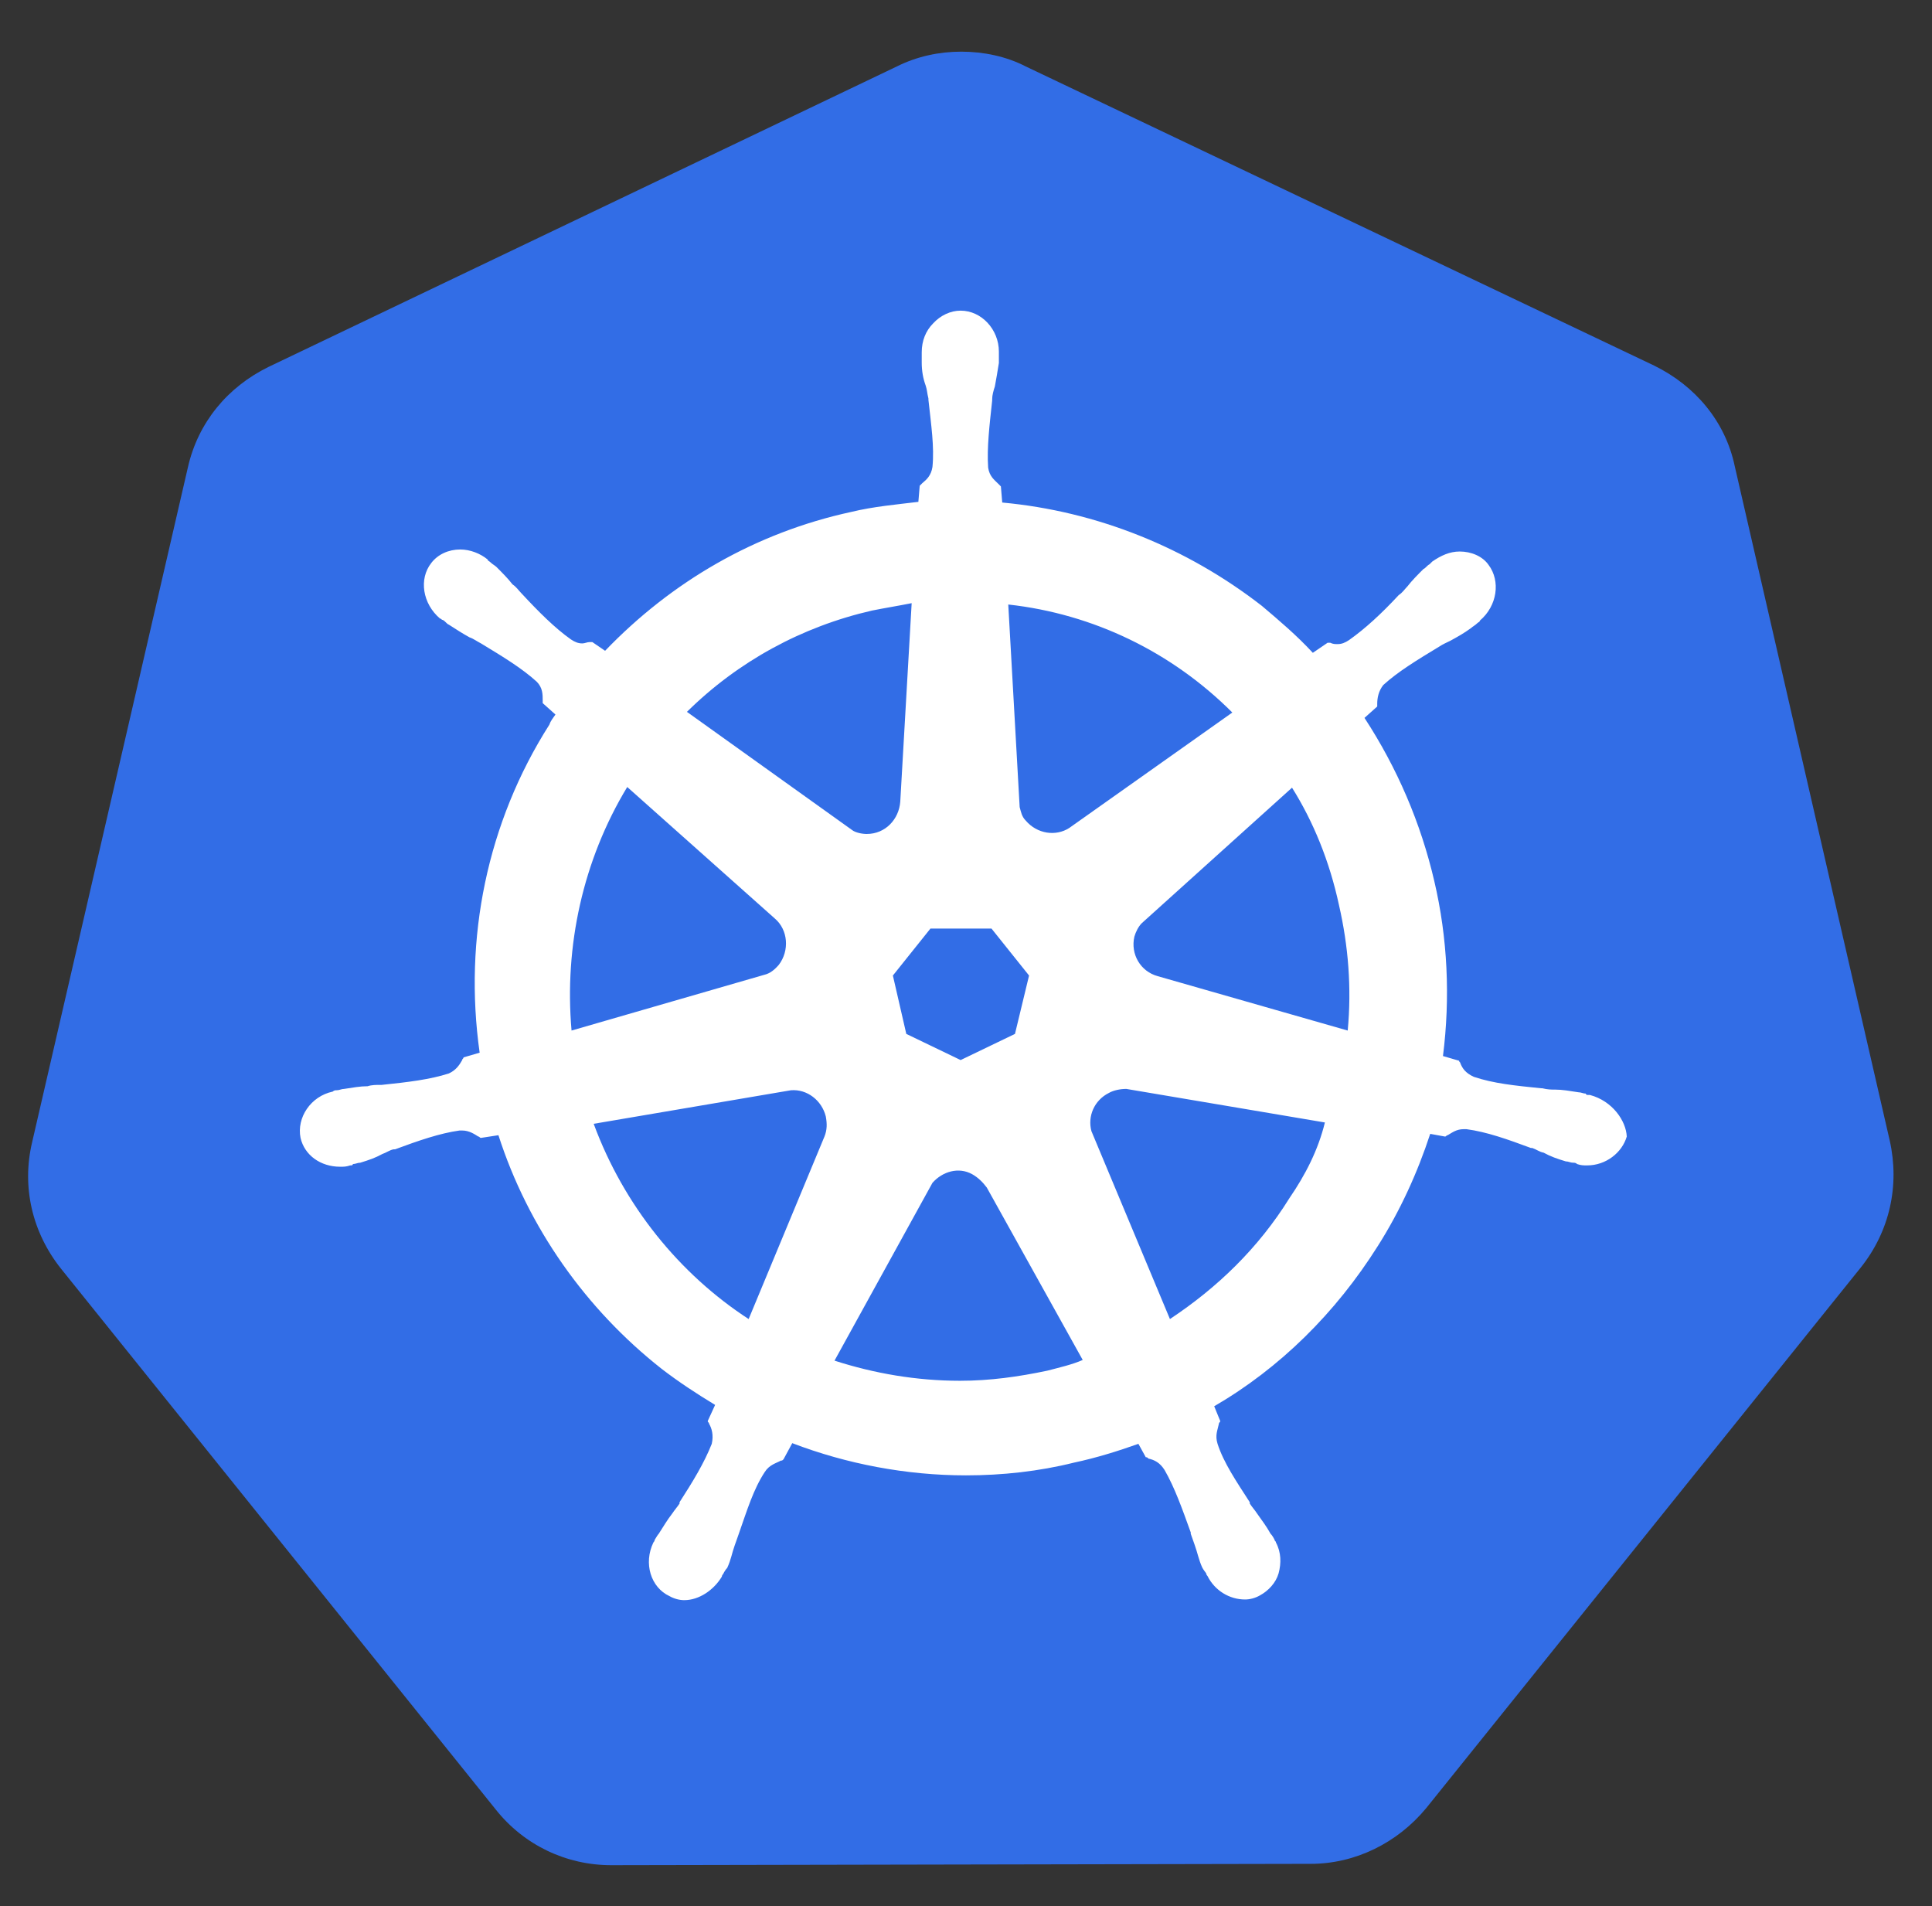
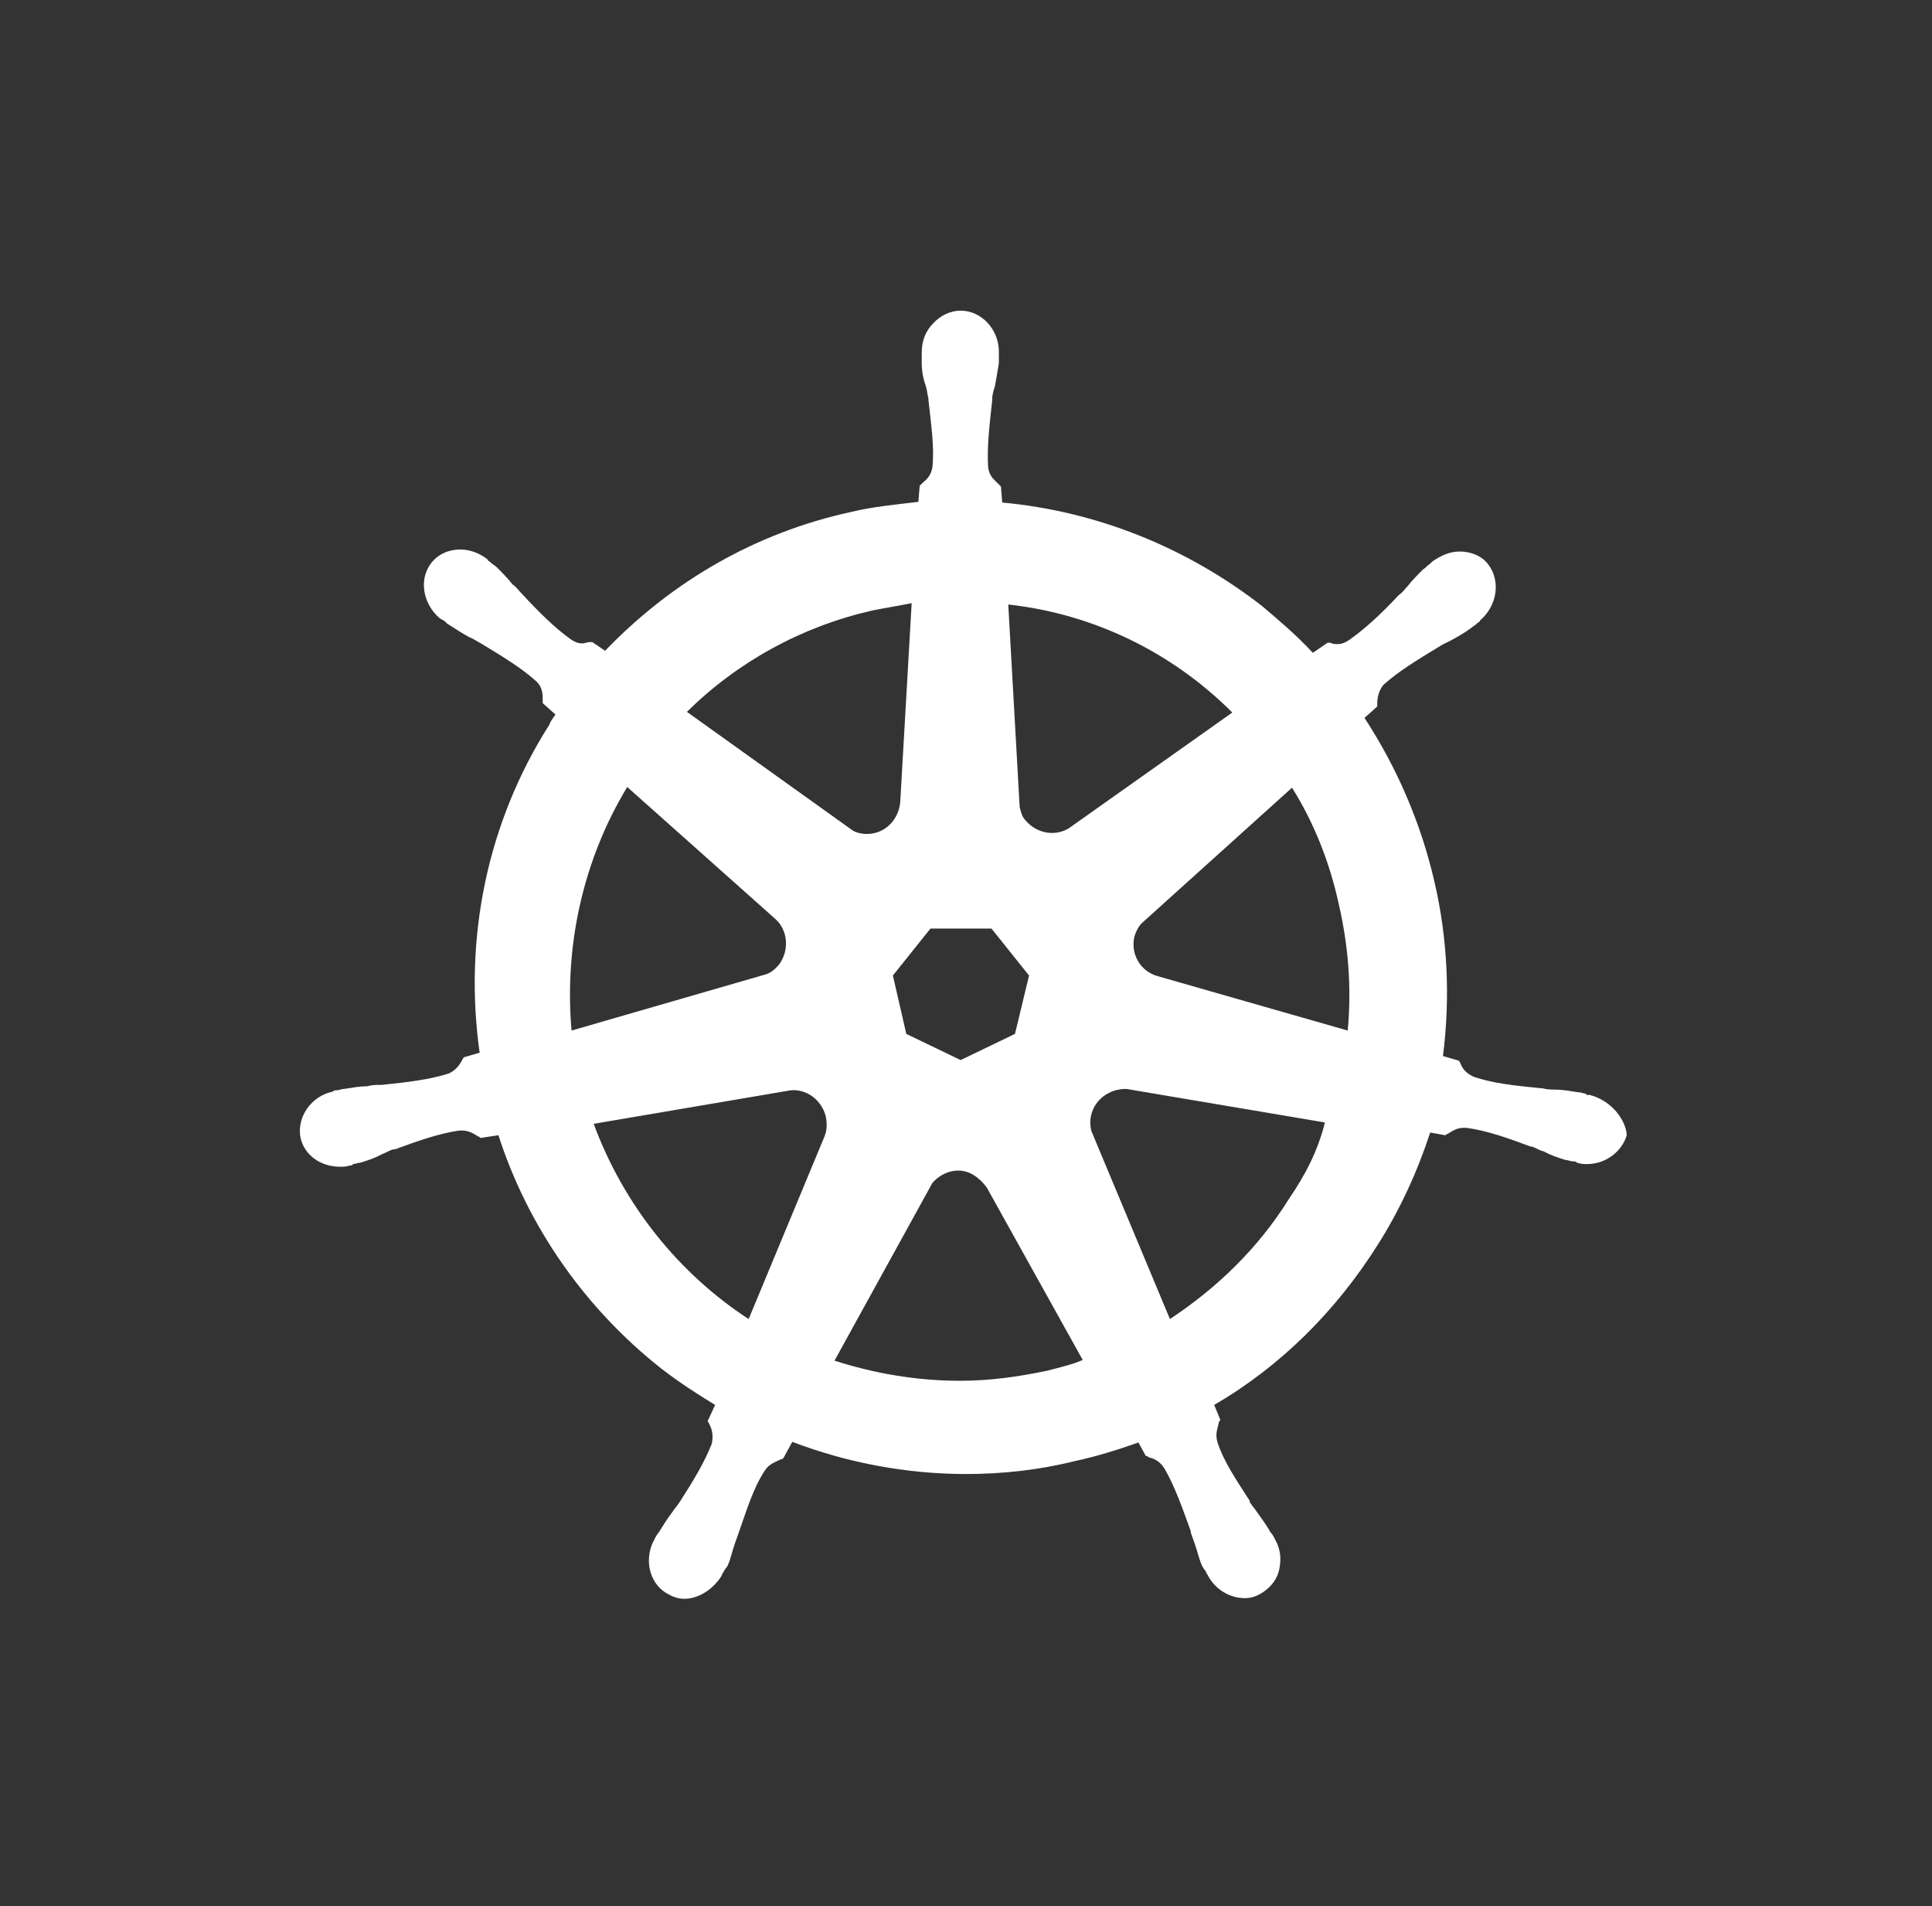
<svg xmlns="http://www.w3.org/2000/svg" version="1.1" id="Layer_1" x="0px" y="0px" viewBox="0 0 288 284.1" style="enable-background:new 0 0 288 284.1;" xml:space="preserve">
  <rect x="0" y="0" width="288" height="284.1" fill="#333333" stroke="none" />
  <style type="text/css">
	.st0{fill:#326DE6;}
	.st1{fill:#FFFFFF;}
</style>
-   <path class="st0" d="M91.1,278c-6.7,0-13-3-17.2-8.3L9.1,189.1c-4.3-5.4-5.9-12.2-4.3-18.9L28,69.7c1.5-6.7,5.9-12,12-15l93.7-44.8  c3-1.5,6.3-2.2,9.6-2.2s6.7,0.7,9.6,2.2l93.7,44.6c6.1,3,10.6,8.3,12,15l23.1,100.5c1.5,6.7,0,13.5-4.3,18.9l-64.8,80.6  c-4.3,5.2-10.6,8.3-17.2,8.3L91.1,278L91.1,278z" />
-   <path class="st1" d="M237,163.2C236.9,163.2,236.9,163.2,237,163.2h-0.2c-0.2,0-0.4,0-0.4-0.2c-0.4,0-0.7-0.2-1.1-0.2  c-1.3-0.2-2.4-0.4-3.5-0.4c-0.6,0-1.1,0-1.9-0.2h-0.2c-3.9-0.4-7-0.7-10-1.7c-1.3-0.6-1.7-1.3-2-2c0-0.2-0.2-0.2-0.2-0.4l-2.4-0.7  c1.1-8.7,0.7-17.6-1.3-26.1c-2-8.6-5.5-16.8-10.4-24.3l1.9-1.7v-0.4c0-0.9,0.2-1.9,0.9-2.8c2.2-2,5-3.7,8.3-5.7  c0.6-0.4,1.1-0.6,1.7-0.9c1.1-0.6,2-1.1,3.1-1.9c0.2-0.2,0.6-0.4,0.9-0.7c0.2-0.2,0.4-0.2,0.4-0.4c2.6-2.2,3.1-5.9,1.3-8.3  c-0.9-1.3-2.6-2-4.3-2c-1.5,0-2.8,0.6-4.1,1.5l-0.4,0.4c-0.4,0.2-0.6,0.6-0.9,0.7c-0.9,0.9-1.7,1.7-2.4,2.6  c-0.4,0.4-0.7,0.9-1.3,1.3c-2.6,2.8-5,5-7.4,6.7c-0.6,0.4-1.1,0.6-1.7,0.6c-0.4,0-0.7,0-1.1-0.2h-0.4l-2.2,1.5c-2.4-2.6-5-4.8-7.6-7  c-11.2-8.7-24.6-14.1-38.7-15.4l-0.2-2.4l-0.4-0.4c-0.6-0.6-1.3-1.1-1.5-2.4c-0.2-3,0.2-6.3,0.6-10v-0.2c0-0.6,0.2-1.3,0.4-1.9  c0.2-1.1,0.4-2.2,0.6-3.5v-1.7c0-3.3-2.6-6.1-5.7-6.1c-1.5,0-3,0.7-4.1,1.9c-1.1,1.1-1.7,2.6-1.7,4.3V54c0,1.3,0.2,2.4,0.6,3.5  c0.2,0.6,0.2,1.1,0.4,1.9v0.2c0.4,3.7,0.9,7,0.6,10c-0.2,1.3-0.9,1.9-1.5,2.4l-0.4,0.4l-0.2,2.4c-3.3,0.4-6.7,0.7-10,1.5  c-14.3,3.1-26.8,10.4-36.7,20.7l-1.9-1.3h-0.4c-0.4,0-0.7,0.2-1.1,0.2c-0.6,0-1.1-0.2-1.7-0.6c-2.4-1.7-4.8-4.1-7.4-6.9  c-0.4-0.4-0.7-0.9-1.3-1.3c-0.7-0.9-1.5-1.7-2.4-2.6c-0.2-0.2-0.6-0.4-0.9-0.7c-0.2-0.2-0.4-0.2-0.4-0.4c-1.1-0.9-2.6-1.5-4.1-1.5  c-1.7,0-3.3,0.7-4.3,2c-1.9,2.4-1.3,6.1,1.3,8.3c0.2,0,0.2,0.2,0.4,0.2c0.4,0.2,0.6,0.6,0.9,0.7c1.1,0.7,2,1.3,3.1,1.9  c0.6,0.2,1.1,0.6,1.7,0.9c3.3,2,6.1,3.7,8.3,5.7c0.9,0.9,0.9,1.9,0.9,2.8v0.4l1.9,1.7c-0.4,0.6-0.7,0.9-0.9,1.5  c-9.3,14.6-12.8,31.9-10.4,48.9l-2.4,0.7c0,0.2-0.2,0.2-0.2,0.4c-0.4,0.7-0.9,1.5-2,2c-2.8,0.9-6.1,1.3-10,1.7h-0.2  c-0.6,0-1.3,0-1.9,0.2c-1.1,0-2.2,0.2-3.5,0.4c-0.4,0-0.7,0.2-1.1,0.2c-0.2,0-0.4,0-0.6,0.2c-3.3,0.7-5.4,3.9-4.8,6.9  c0.6,2.6,3,4.3,5.9,4.3c0.6,0,0.9,0,1.5-0.2c0.2,0,0.4,0,0.4-0.2c0.4,0,0.7-0.2,1.1-0.2c1.3-0.4,2.2-0.7,3.3-1.3  c0.6-0.2,1.1-0.6,1.7-0.7h0.2c3.5-1.3,6.7-2.4,9.6-2.8h0.4c1.1,0,1.9,0.6,2.4,0.9c0.2,0,0.2,0.2,0.4,0.2l2.6-0.4  c4.4,13.7,13,25.9,24.3,34.8c2.6,2,5.2,3.7,8,5.4l-1.1,2.4c0,0.2,0.2,0.2,0.2,0.4c0.4,0.7,0.7,1.7,0.4,3c-1.1,2.8-2.8,5.6-4.8,8.7  v0.2c-0.4,0.6-0.7,0.9-1.1,1.5c-0.7,0.9-1.3,1.9-2,3c-0.2,0.2-0.4,0.6-0.6,0.9c0,0.2-0.2,0.4-0.2,0.4c-1.5,3.1-0.4,6.7,2.4,8  c0.7,0.4,1.5,0.6,2.2,0.6c2.2,0,4.4-1.5,5.6-3.5c0-0.2,0.2-0.4,0.2-0.4c0.2-0.4,0.4-0.7,0.6-0.9c0.6-1.3,0.7-2.2,1.1-3.3l0.6-1.7  c1.3-3.7,2.2-6.7,3.9-9.3c0.7-1.1,1.7-1.3,2.4-1.7c0.2,0,0.2,0,0.4-0.2l1.3-2.4c8.1,3.1,17,4.8,25.9,4.8c5.4,0,10.9-0.6,16.1-1.9  c3.3-0.7,6.5-1.7,9.6-2.8l1.1,2c0.2,0,0.2,0,0.4,0.2c0.9,0.2,1.7,0.6,2.4,1.7c1.5,2.6,2.6,5.7,3.9,9.3v0.2l0.6,1.7  c0.4,1.1,0.6,2.2,1.1,3.3c0.2,0.4,0.4,0.6,0.6,0.9c0,0.2,0.2,0.4,0.2,0.4c1.1,2.2,3.3,3.5,5.6,3.5c0.7,0,1.5-0.2,2.2-0.6  c1.3-0.7,2.4-1.9,2.8-3.3c0.4-1.5,0.4-3.1-0.4-4.6c0-0.2-0.2-0.2-0.2-0.4c-0.2-0.4-0.4-0.7-0.6-0.9c-0.6-1.1-1.3-2-2-3  c-0.4-0.6-0.7-0.9-1.1-1.5v-0.2c-2-3.1-3.9-5.9-4.8-8.7c-0.4-1.3,0-2,0.2-3c0-0.2,0.2-0.2,0.2-0.4l-0.9-2.2  c9.8-5.7,18.1-13.9,24.4-23.9c3.3-5.2,5.9-10.9,7.8-16.7l2.2,0.4c0.2,0,0.2-0.2,0.4-0.2c0.7-0.4,1.3-0.9,2.4-0.9h0.4  c3,0.4,6.1,1.5,9.6,2.8h0.2c0.6,0.2,1.1,0.6,1.7,0.7c1.1,0.6,2,0.9,3.3,1.3c0.4,0,0.7,0.2,1.1,0.2c0.2,0,0.4,0,0.6,0.2  c0.6,0.2,0.9,0.2,1.5,0.2c2.8,0,5.2-1.9,5.9-4.3C242.4,167.1,240.4,164.1,237,163.2L237,163.2z M151.3,154.1l-8.1,3.9l-8.1-3.9  l-2-8.7l5.6-7h9.1l5.6,7L151.3,154.1L151.3,154.1z M199.6,134.9c1.4,6.1,1.9,12.4,1.3,18.7l-28.3-8.1c-2.6-0.7-4.1-3.3-3.5-5.9  c0.2-0.7,0.6-1.5,1.1-2l22.4-20.2C195.8,122.5,198.2,128.4,199.6,134.9L199.6,134.9z M183.7,106.2l-24.3,17.2  c-2,1.3-4.8,0.9-6.5-1.1c-0.6-0.6-0.7-1.3-0.9-2l-1.7-30.2C163,91.5,174.7,97.2,183.7,106.2L183.7,106.2z M130,91  c2-0.4,3.9-0.7,5.9-1.1l-1.7,29.6c-0.2,2.6-2.2,4.8-5,4.8c-0.7,0-1.7-0.2-2.2-0.6l-24.6-17.6C110,98.6,119.5,93.4,130,91L130,91z   M93.5,117.3l22,19.6c2,1.7,2.2,4.8,0.6,6.9c-0.6,0.7-1.3,1.3-2.2,1.5l-28.7,8.3C84.1,141,86.9,128.2,93.5,117.3L93.5,117.3z   M88.5,167.5l29.4-5c2.4-0.2,4.6,1.5,5.2,3.9c0.2,1.1,0.2,2-0.2,3l-11.3,27.2C101.3,189.9,93,179.7,88.5,167.5L88.5,167.5z   M156.1,204.3c-4.3,0.9-8.5,1.5-13,1.5c-6.5,0-12.8-1.1-18.7-3l14.6-26.5c1.5-1.7,3.9-2.4,5.9-1.3c0.9,0.5,1.6,1.2,2.2,2l14.3,25.7  C159.8,203.4,158,203.8,156.1,204.3L156.1,204.3z M192.2,178.6c-4.6,7.4-10.7,13.3-17.8,18l-11.7-28c-0.6-2.2,0.4-4.6,2.6-5.7  c0.7-0.4,1.7-0.6,2.6-0.6l29.6,5C196.5,171.4,194.6,175.1,192.2,178.6L192.2,178.6z" />
+   <path class="st1" d="M237,163.2C236.9,163.2,236.9,163.2,237,163.2h-0.2c-0.2,0-0.4,0-0.4-0.2c-0.4,0-0.7-0.2-1.1-0.2  c-1.3-0.2-2.4-0.4-3.5-0.4c-0.6,0-1.1,0-1.9-0.2h-0.2c-3.9-0.4-7-0.7-10-1.7c-1.3-0.6-1.7-1.3-2-2c0-0.2-0.2-0.2-0.2-0.4l-2.4-0.7  c1.1-8.7,0.7-17.6-1.3-26.1c-2-8.6-5.5-16.8-10.4-24.3l1.9-1.7v-0.4c0-0.9,0.2-1.9,0.9-2.8c2.2-2,5-3.7,8.3-5.7  c0.6-0.4,1.1-0.6,1.7-0.9c1.1-0.6,2-1.1,3.1-1.9c0.2-0.2,0.6-0.4,0.9-0.7c0.2-0.2,0.4-0.2,0.4-0.4c2.6-2.2,3.1-5.9,1.3-8.3  c-0.9-1.3-2.6-2-4.3-2c-1.5,0-2.8,0.6-4.1,1.5l-0.4,0.4c-0.4,0.2-0.6,0.6-0.9,0.7c-0.9,0.9-1.7,1.7-2.4,2.6  c-0.4,0.4-0.7,0.9-1.3,1.3c-2.6,2.8-5,5-7.4,6.7c-0.6,0.4-1.1,0.6-1.7,0.6c-0.4,0-0.7,0-1.1-0.2h-0.4l-2.2,1.5c-2.4-2.6-5-4.8-7.6-7  c-11.2-8.7-24.6-14.1-38.7-15.4l-0.2-2.4l-0.4-0.4c-0.6-0.6-1.3-1.1-1.5-2.4c-0.2-3,0.2-6.3,0.6-10v-0.2c0-0.6,0.2-1.3,0.4-1.9  c0.2-1.1,0.4-2.2,0.6-3.5v-1.7c0-3.3-2.6-6.1-5.7-6.1c-1.5,0-3,0.7-4.1,1.9c-1.1,1.1-1.7,2.6-1.7,4.3V54c0,1.3,0.2,2.4,0.6,3.5  c0.2,0.6,0.2,1.1,0.4,1.9v0.2c0.4,3.7,0.9,7,0.6,10c-0.2,1.3-0.9,1.9-1.5,2.4l-0.4,0.4l-0.2,2.4c-3.3,0.4-6.7,0.7-10,1.5  c-14.3,3.1-26.8,10.4-36.7,20.7l-1.9-1.3h-0.4c-0.4,0-0.7,0.2-1.1,0.2c-0.6,0-1.1-0.2-1.7-0.6c-2.4-1.7-4.8-4.1-7.4-6.9  c-0.4-0.4-0.7-0.9-1.3-1.3c-0.7-0.9-1.5-1.7-2.4-2.6c-0.2-0.2-0.6-0.4-0.9-0.7c-0.2-0.2-0.4-0.2-0.4-0.4c-1.1-0.9-2.6-1.5-4.1-1.5  c-1.7,0-3.3,0.7-4.3,2c-1.9,2.4-1.3,6.1,1.3,8.3c0.2,0,0.2,0.2,0.4,0.2c0.4,0.2,0.6,0.6,0.9,0.7c1.1,0.7,2,1.3,3.1,1.9  c0.6,0.2,1.1,0.6,1.7,0.9c3.3,2,6.1,3.7,8.3,5.7c0.9,0.9,0.9,1.9,0.9,2.8v0.4l1.9,1.7c-0.4,0.6-0.7,0.9-0.9,1.5  c-9.3,14.6-12.8,31.9-10.4,48.9l-2.4,0.7c0,0.2-0.2,0.2-0.2,0.4c-0.4,0.7-0.9,1.5-2,2c-2.8,0.9-6.1,1.3-10,1.7h-0.2  c-0.6,0-1.3,0-1.9,0.2c-1.1,0-2.2,0.2-3.5,0.4c-0.4,0-0.7,0.2-1.1,0.2c-0.2,0-0.4,0-0.6,0.2c-3.3,0.7-5.4,3.9-4.8,6.9  c0.6,2.6,3,4.3,5.9,4.3c0.6,0,0.9,0,1.5-0.2c0.2,0,0.4,0,0.4-0.2c0.4,0,0.7-0.2,1.1-0.2c1.3-0.4,2.2-0.7,3.3-1.3  c0.6-0.2,1.1-0.6,1.7-0.7h0.2c3.5-1.3,6.7-2.4,9.6-2.8h0.4c1.1,0,1.9,0.6,2.4,0.9c0.2,0,0.2,0.2,0.4,0.2l2.6-0.4  c4.4,13.7,13,25.9,24.3,34.8c2.6,2,5.2,3.7,8,5.4l-1.1,2.4c0,0.2,0.2,0.2,0.2,0.4c0.4,0.7,0.7,1.7,0.4,3c-1.1,2.8-2.8,5.6-4.8,8.7  c-0.4,0.6-0.7,0.9-1.1,1.5c-0.7,0.9-1.3,1.9-2,3c-0.2,0.2-0.4,0.6-0.6,0.9c0,0.2-0.2,0.4-0.2,0.4c-1.5,3.1-0.4,6.7,2.4,8  c0.7,0.4,1.5,0.6,2.2,0.6c2.2,0,4.4-1.5,5.6-3.5c0-0.2,0.2-0.4,0.2-0.4c0.2-0.4,0.4-0.7,0.6-0.9c0.6-1.3,0.7-2.2,1.1-3.3l0.6-1.7  c1.3-3.7,2.2-6.7,3.9-9.3c0.7-1.1,1.7-1.3,2.4-1.7c0.2,0,0.2,0,0.4-0.2l1.3-2.4c8.1,3.1,17,4.8,25.9,4.8c5.4,0,10.9-0.6,16.1-1.9  c3.3-0.7,6.5-1.7,9.6-2.8l1.1,2c0.2,0,0.2,0,0.4,0.2c0.9,0.2,1.7,0.6,2.4,1.7c1.5,2.6,2.6,5.7,3.9,9.3v0.2l0.6,1.7  c0.4,1.1,0.6,2.2,1.1,3.3c0.2,0.4,0.4,0.6,0.6,0.9c0,0.2,0.2,0.4,0.2,0.4c1.1,2.2,3.3,3.5,5.6,3.5c0.7,0,1.5-0.2,2.2-0.6  c1.3-0.7,2.4-1.9,2.8-3.3c0.4-1.5,0.4-3.1-0.4-4.6c0-0.2-0.2-0.2-0.2-0.4c-0.2-0.4-0.4-0.7-0.6-0.9c-0.6-1.1-1.3-2-2-3  c-0.4-0.6-0.7-0.9-1.1-1.5v-0.2c-2-3.1-3.9-5.9-4.8-8.7c-0.4-1.3,0-2,0.2-3c0-0.2,0.2-0.2,0.2-0.4l-0.9-2.2  c9.8-5.7,18.1-13.9,24.4-23.9c3.3-5.2,5.9-10.9,7.8-16.7l2.2,0.4c0.2,0,0.2-0.2,0.4-0.2c0.7-0.4,1.3-0.9,2.4-0.9h0.4  c3,0.4,6.1,1.5,9.6,2.8h0.2c0.6,0.2,1.1,0.6,1.7,0.7c1.1,0.6,2,0.9,3.3,1.3c0.4,0,0.7,0.2,1.1,0.2c0.2,0,0.4,0,0.6,0.2  c0.6,0.2,0.9,0.2,1.5,0.2c2.8,0,5.2-1.9,5.9-4.3C242.4,167.1,240.4,164.1,237,163.2L237,163.2z M151.3,154.1l-8.1,3.9l-8.1-3.9  l-2-8.7l5.6-7h9.1l5.6,7L151.3,154.1L151.3,154.1z M199.6,134.9c1.4,6.1,1.9,12.4,1.3,18.7l-28.3-8.1c-2.6-0.7-4.1-3.3-3.5-5.9  c0.2-0.7,0.6-1.5,1.1-2l22.4-20.2C195.8,122.5,198.2,128.4,199.6,134.9L199.6,134.9z M183.7,106.2l-24.3,17.2  c-2,1.3-4.8,0.9-6.5-1.1c-0.6-0.6-0.7-1.3-0.9-2l-1.7-30.2C163,91.5,174.7,97.2,183.7,106.2L183.7,106.2z M130,91  c2-0.4,3.9-0.7,5.9-1.1l-1.7,29.6c-0.2,2.6-2.2,4.8-5,4.8c-0.7,0-1.7-0.2-2.2-0.6l-24.6-17.6C110,98.6,119.5,93.4,130,91L130,91z   M93.5,117.3l22,19.6c2,1.7,2.2,4.8,0.6,6.9c-0.6,0.7-1.3,1.3-2.2,1.5l-28.7,8.3C84.1,141,86.9,128.2,93.5,117.3L93.5,117.3z   M88.5,167.5l29.4-5c2.4-0.2,4.6,1.5,5.2,3.9c0.2,1.1,0.2,2-0.2,3l-11.3,27.2C101.3,189.9,93,179.7,88.5,167.5L88.5,167.5z   M156.1,204.3c-4.3,0.9-8.5,1.5-13,1.5c-6.5,0-12.8-1.1-18.7-3l14.6-26.5c1.5-1.7,3.9-2.4,5.9-1.3c0.9,0.5,1.6,1.2,2.2,2l14.3,25.7  C159.8,203.4,158,203.8,156.1,204.3L156.1,204.3z M192.2,178.6c-4.6,7.4-10.7,13.3-17.8,18l-11.7-28c-0.6-2.2,0.4-4.6,2.6-5.7  c0.7-0.4,1.7-0.6,2.6-0.6l29.6,5C196.5,171.4,194.6,175.1,192.2,178.6L192.2,178.6z" />
</svg>